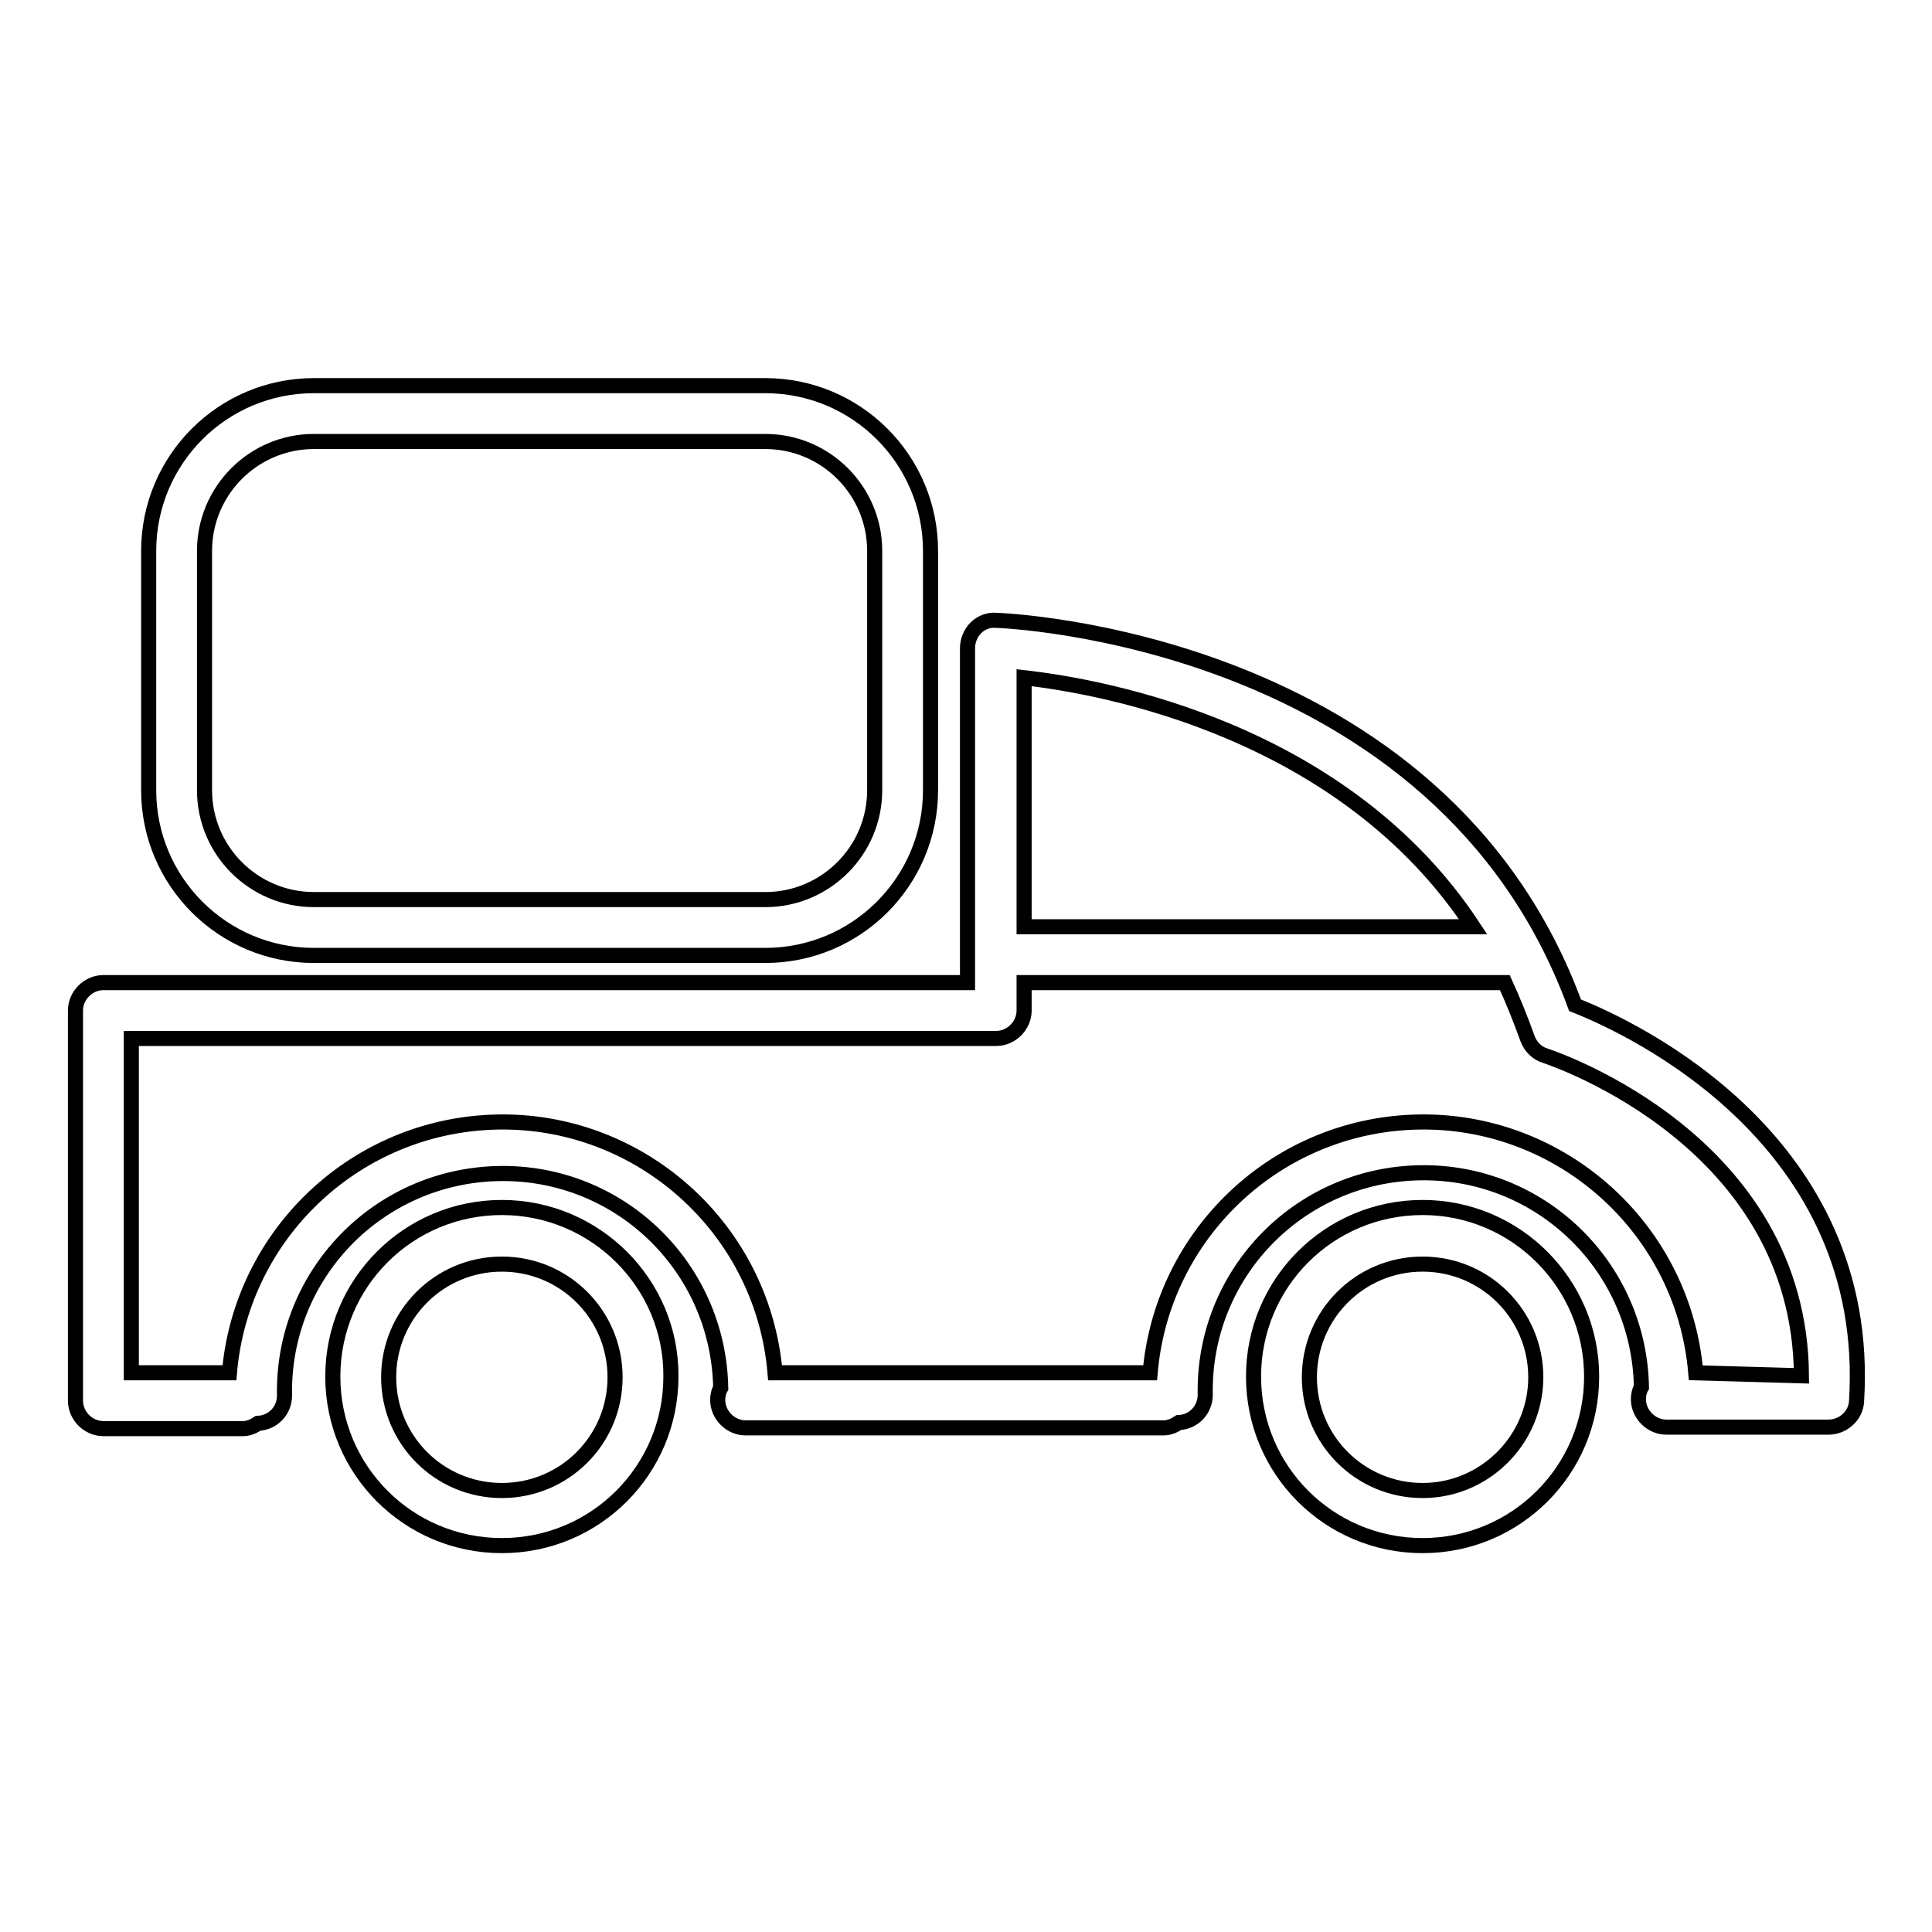
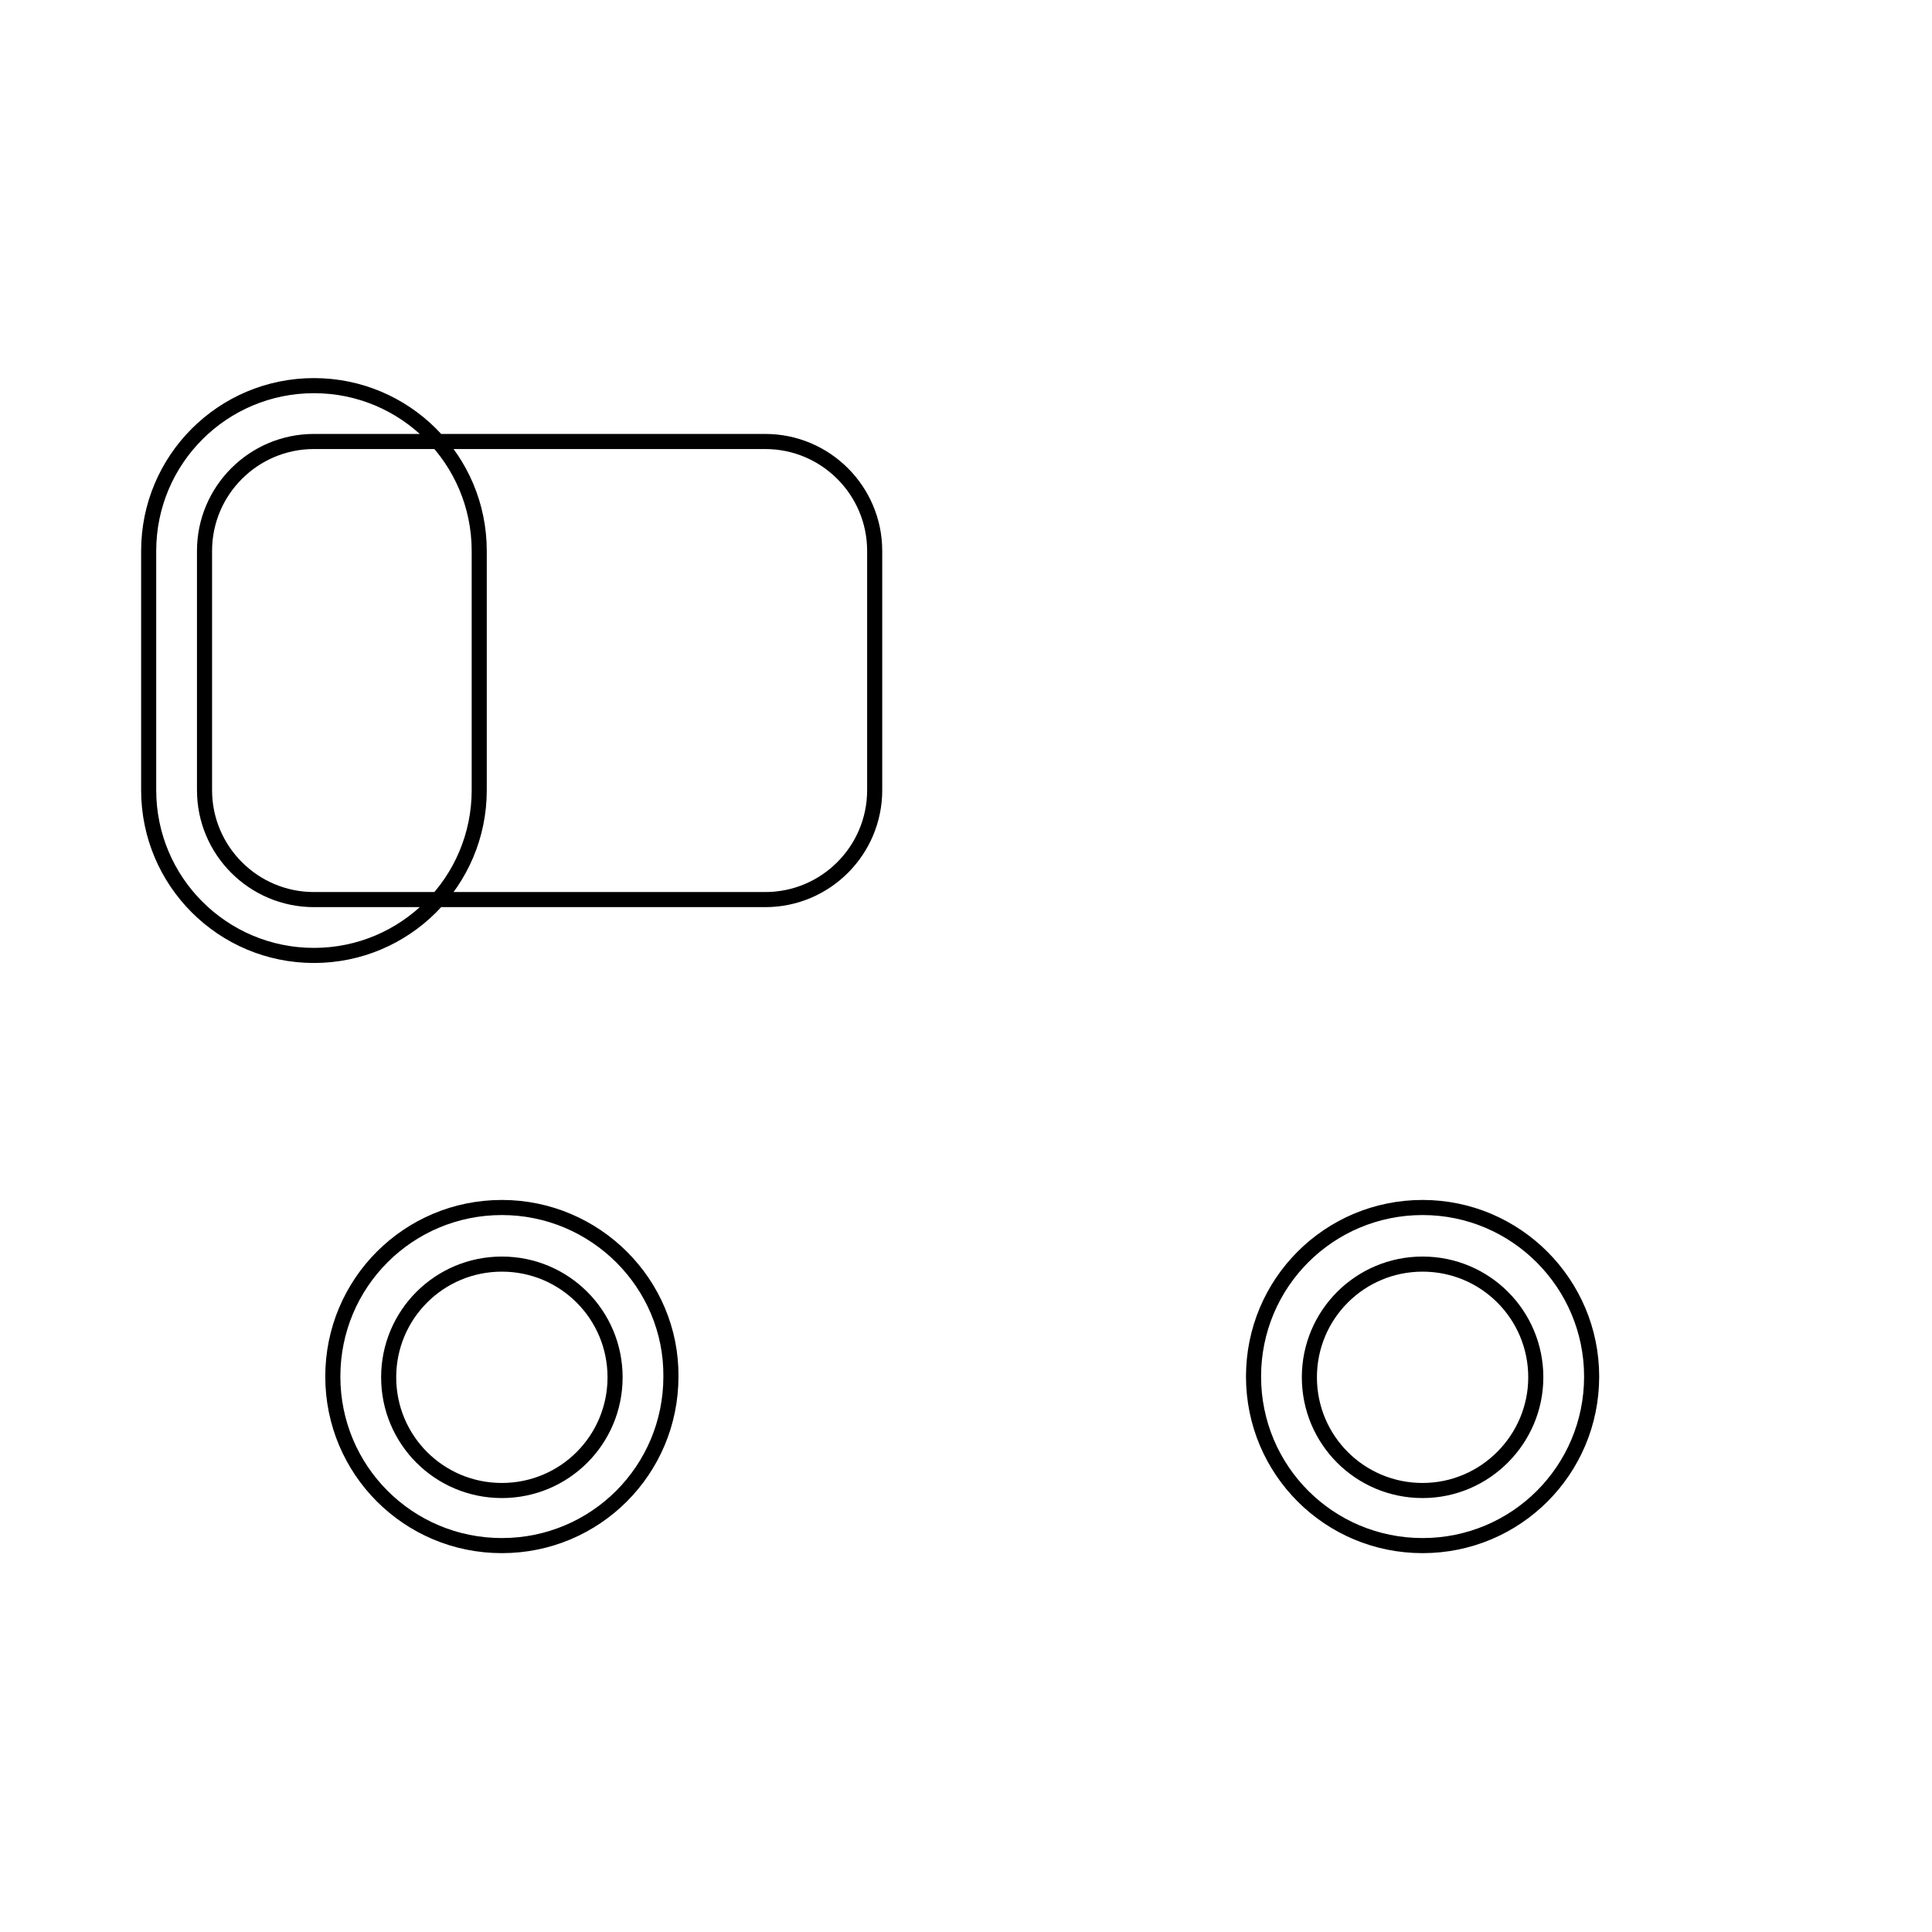
<svg xmlns="http://www.w3.org/2000/svg" version="1.1" x="0px" y="0px" viewBox="0 0 256 256" enable-background="new 0 0 256 256" xml:space="preserve">
  <g>
-     <path stroke-width="2" fill-opacity="0" stroke="#000000" d="M208.7,133.2c-17.9-48.9-76.1-51-76.7-51c-1-0.1-2,0.3-2.7,1c-0.7,0.7-1.1,1.7-1.1,2.7v44.3H13.7 c-2,0-3.7,1.7-3.7,3.7v51.7c0,2,1.7,3.7,3.7,3.7h18.5c0.7,0,1.4-0.3,2-0.7c2-0.1,3.5-1.7,3.5-3.7c-0.3-16,12.4-29.1,28.4-29.4 c16-0.3,29.1,12.4,29.4,28.4c-0.3,0.5-0.4,1.1-0.4,1.6c0,2,1.7,3.7,3.7,3.7h55.4c0.7,0,1.4-0.3,2-0.7c2-0.1,3.5-1.7,3.5-3.7 c-0.3-16,12.4-29.1,28.4-29.4c16-0.3,29.1,12.4,29.4,28.4c-0.3,0.5-0.4,1.1-0.4,1.6c0,2,1.7,3.7,3.7,3.7h21.5 c1.9,0,3.6-1.5,3.7-3.4C248.2,151.2,216.6,136.3,208.7,133.2L208.7,133.2z M195.2,122.8h-59.5V89.8 C146.4,91,178.1,96.8,195.2,122.8L195.2,122.8z M224.7,181.9c-1.7-20-19.3-34.8-39.2-33.1c-17.6,1.5-31.6,15.5-33.1,33.1h-49.7 c-1.7-20-19.3-34.8-39.2-33.1c-17.6,1.5-31.6,15.5-33.1,33.1h-13v-44.3h114.6c2,0,3.7-1.7,3.7-3.7v-3.7h62.8c0.3,0,0.6,0,0.9,0 c1.1,2.4,2.1,4.9,3,7.4c0.4,1.1,1.3,2,2.4,2.3c1.4,0.5,33.7,11.4,33.9,42.4L224.7,181.9z" />
-     <path stroke-width="2" fill-opacity="0" stroke="#000000" d="M66.5,160c-12.4,0-22.4,10-22.4,22.4c0,12.4,10,22.4,22.4,22.4s22.4-10,22.4-22.4 C89,170.1,78.9,160,66.5,160z M66.5,197.5c-8.3,0-15-6.7-15-15s6.7-15,15-15s15,6.7,15,15S74.8,197.5,66.5,197.5z M188.5,160 c-12.4,0-22.4,10-22.4,22.4c0,12.4,10,22.4,22.4,22.4c12.4,0,22.4-10,22.4-22.4l0,0C210.9,170.1,200.9,160,188.5,160z M188.5,197.5 c-8.3,0-15-6.7-15-15s6.7-15,15-15c8.3,0,15,6.7,15,15l0,0C203.5,190.7,196.8,197.5,188.5,197.5z M41.6,126.6h59.8 c12.1,0,21.9-9.8,21.9-21.9V73c0-12.1-9.8-21.9-21.9-21.9H41.6c-12.1,0-21.9,9.8-21.9,21.9v31.7C19.7,116.8,29.5,126.6,41.6,126.6z  M27.1,73c0-8,6.5-14.5,14.5-14.5h59.8c8,0,14.5,6.5,14.5,14.5v31.7c0,8-6.5,14.5-14.5,14.5H41.6c-8,0-14.5-6.5-14.5-14.5V73z" />
+     <path stroke-width="2" fill-opacity="0" stroke="#000000" d="M66.5,160c-12.4,0-22.4,10-22.4,22.4c0,12.4,10,22.4,22.4,22.4s22.4-10,22.4-22.4 C89,170.1,78.9,160,66.5,160z M66.5,197.5c-8.3,0-15-6.7-15-15s6.7-15,15-15s15,6.7,15,15S74.8,197.5,66.5,197.5z M188.5,160 c-12.4,0-22.4,10-22.4,22.4c0,12.4,10,22.4,22.4,22.4c12.4,0,22.4-10,22.4-22.4l0,0C210.9,170.1,200.9,160,188.5,160z M188.5,197.5 c-8.3,0-15-6.7-15-15s6.7-15,15-15c8.3,0,15,6.7,15,15l0,0C203.5,190.7,196.8,197.5,188.5,197.5z M41.6,126.6c12.1,0,21.9-9.8,21.9-21.9V73c0-12.1-9.8-21.9-21.9-21.9H41.6c-12.1,0-21.9,9.8-21.9,21.9v31.7C19.7,116.8,29.5,126.6,41.6,126.6z  M27.1,73c0-8,6.5-14.5,14.5-14.5h59.8c8,0,14.5,6.5,14.5,14.5v31.7c0,8-6.5,14.5-14.5,14.5H41.6c-8,0-14.5-6.5-14.5-14.5V73z" />
  </g>
</svg>